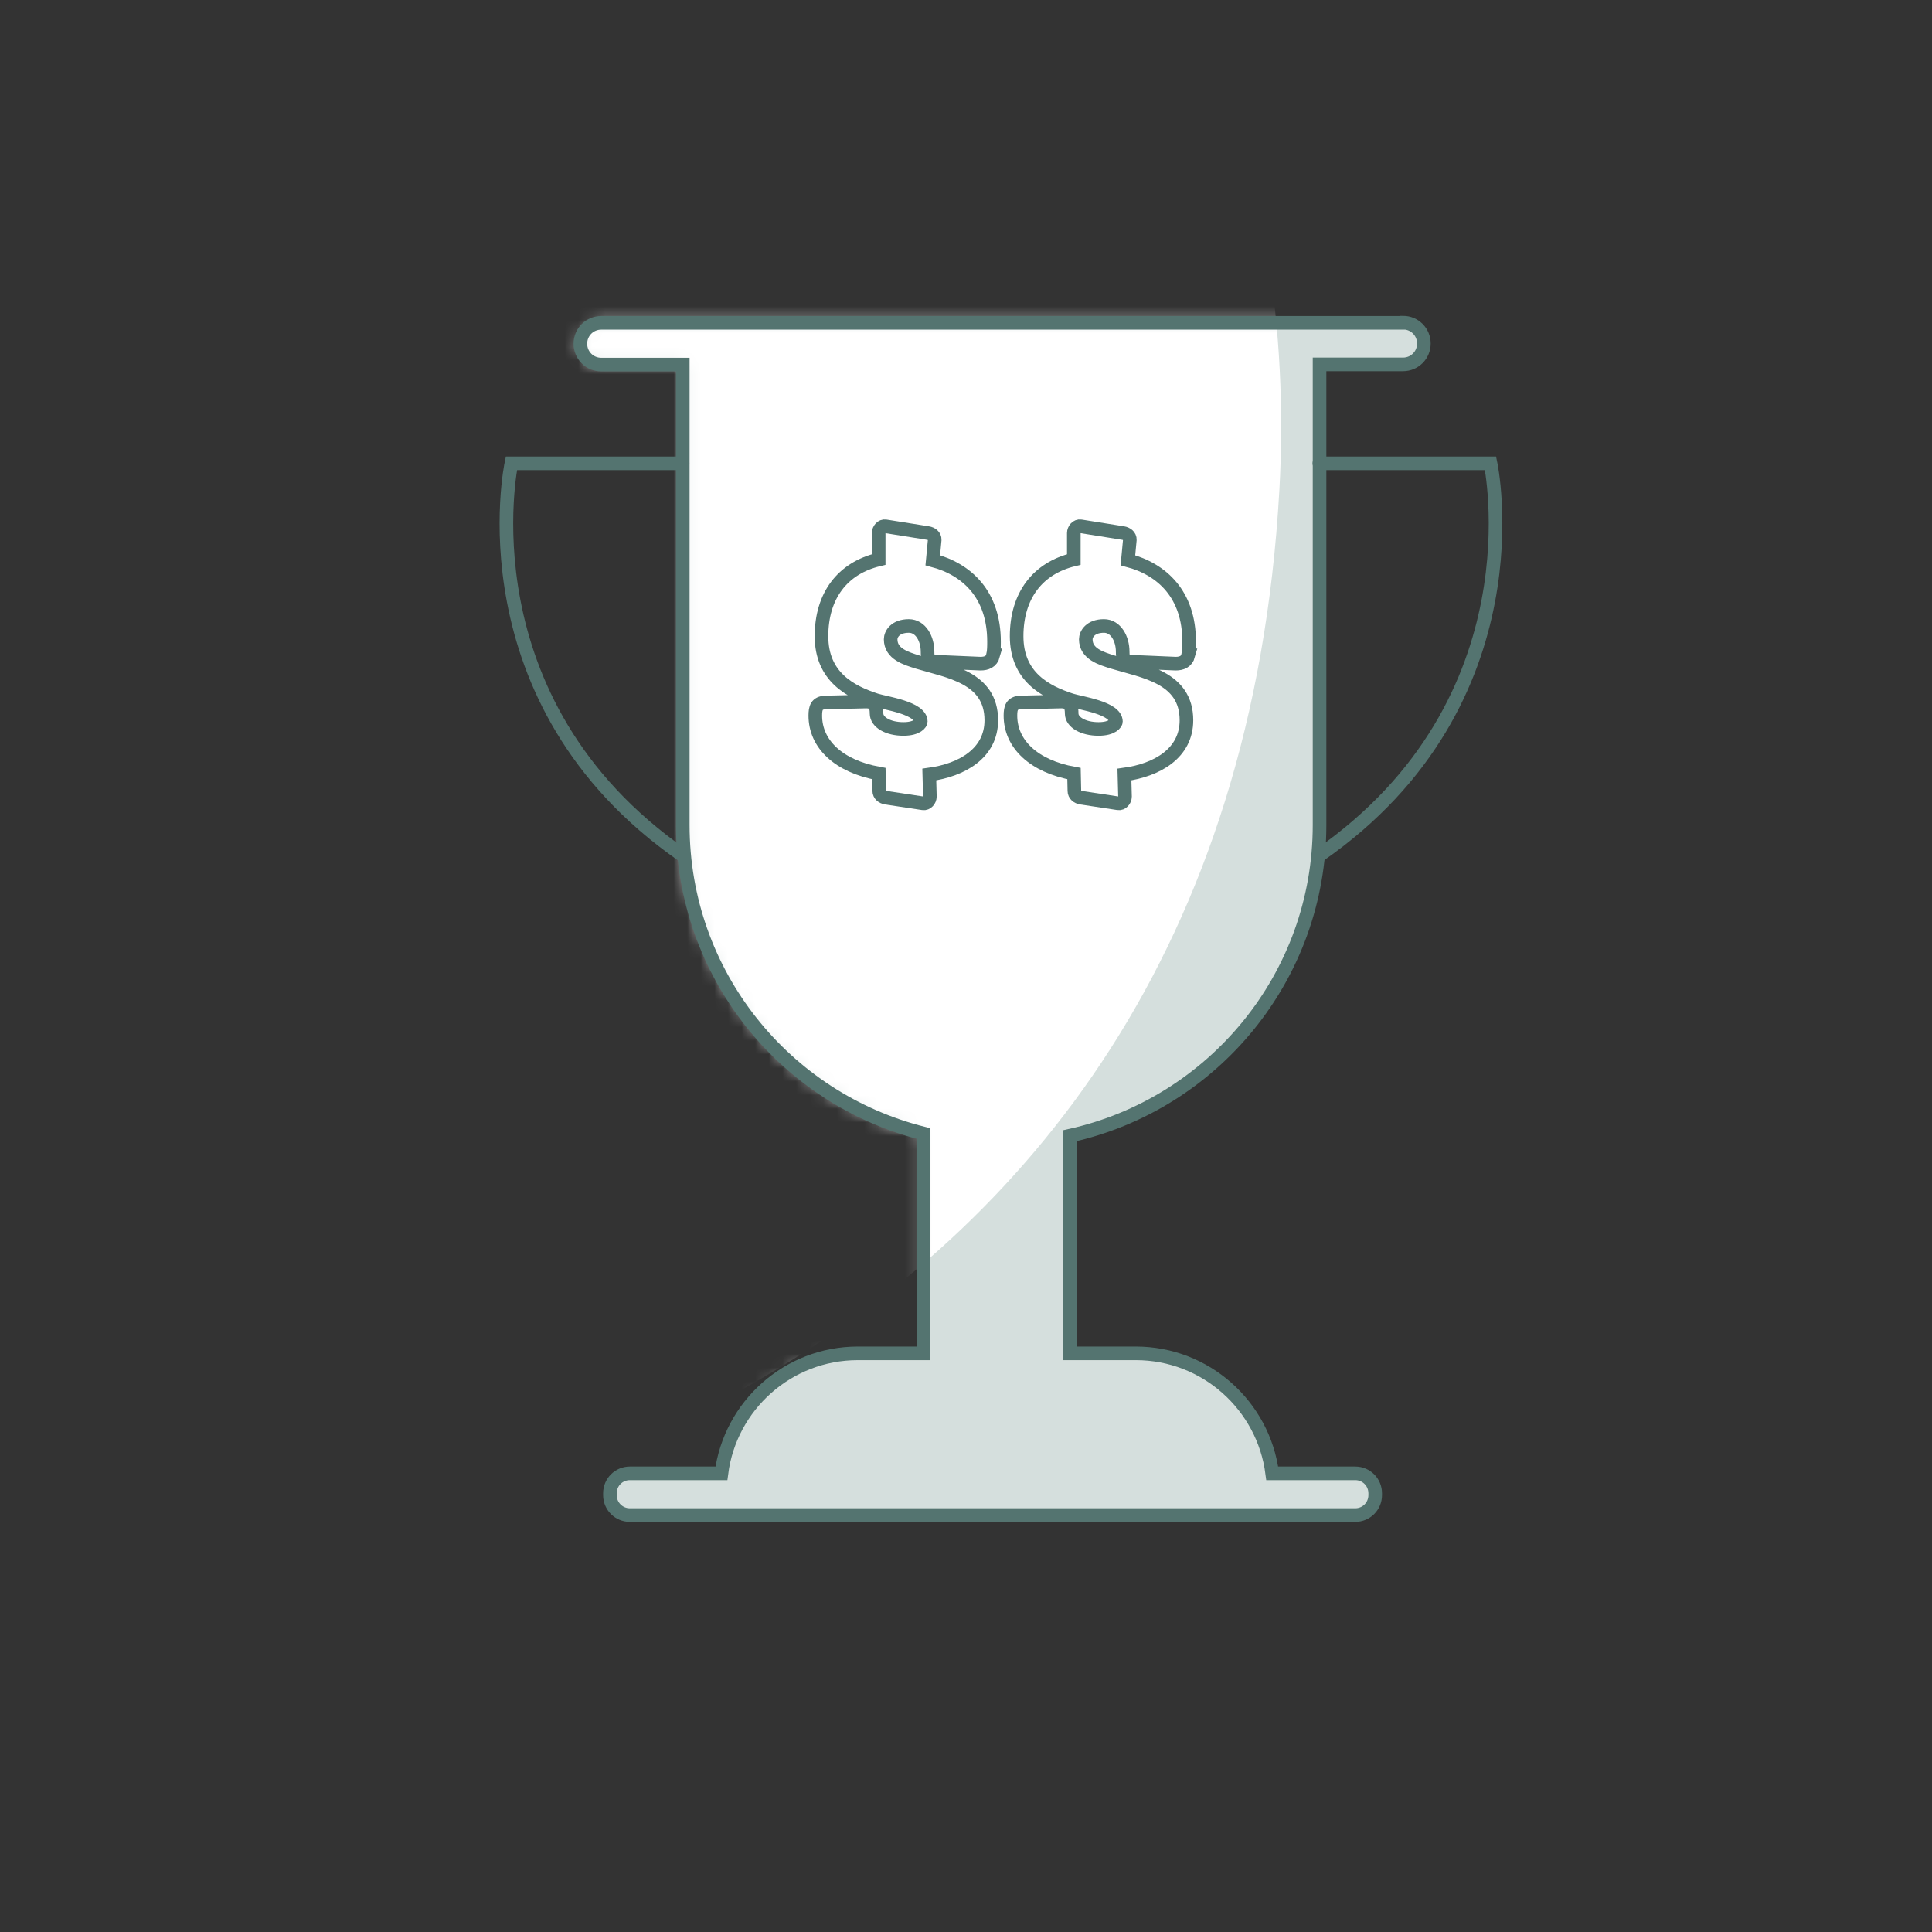
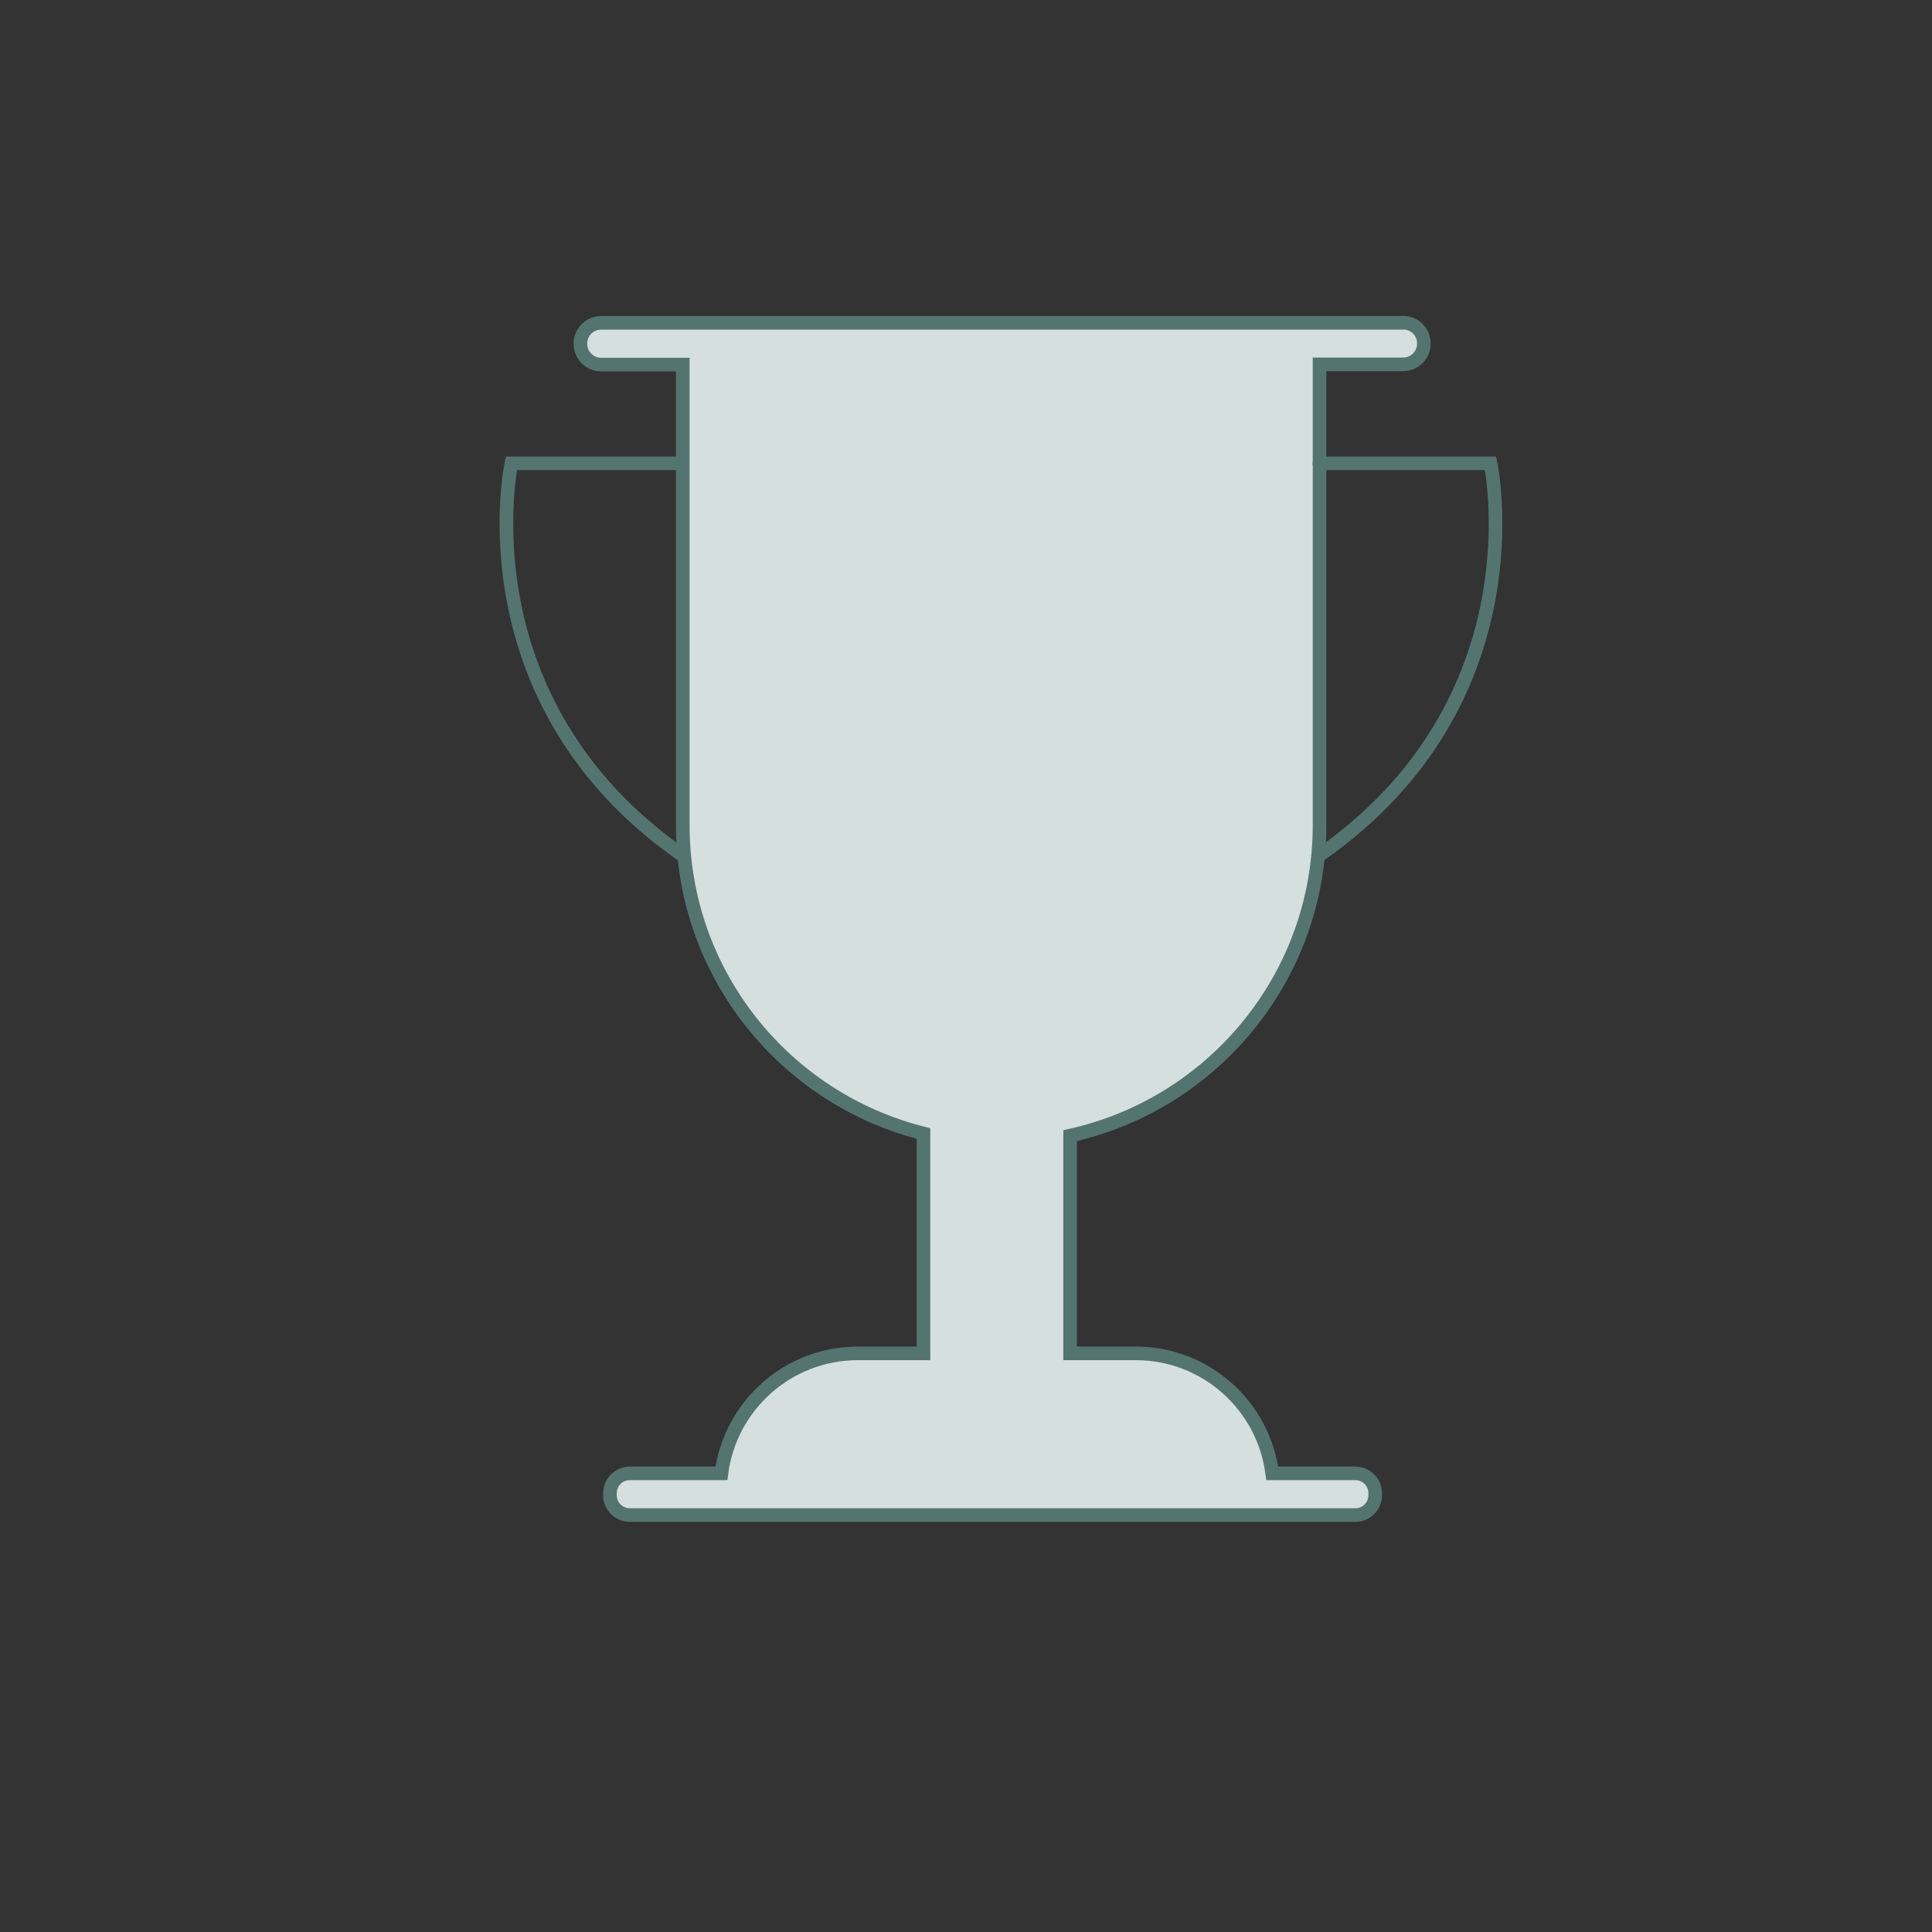
<svg xmlns="http://www.w3.org/2000/svg" width="142" height="142" viewBox="0 0 142 142" fill="none">
  <rect x="0" y="0" width="142" height="142" fill="#333333" stroke="none" />
  <g clip-path="url(#clip0_426_1893)">
    <path d="M103.106 23.728H44.19C43.338 23.728 42.657 24.41 42.657 25.262C42.657 26.114 43.338 26.795 44.19 26.795H50.183V60.648C50.183 71.596 57.709 80.77 67.876 83.311V99.471H63.048C57.907 99.471 53.662 103.319 53.023 108.289H46.292C45.483 108.289 44.829 108.942 44.829 109.752V109.894C44.829 110.703 45.483 111.356 46.292 111.356H99.613C100.422 111.356 101.076 110.703 101.076 109.894V109.752C101.076 108.942 100.422 108.289 99.613 108.289H93.507C92.868 103.319 88.622 99.471 83.482 99.471H78.654V83.468C89.133 81.153 96.986 71.809 96.986 60.634V26.781H103.12C103.972 26.781 104.654 26.1 104.654 25.248C104.654 24.396 103.972 23.714 103.12 23.714L103.106 23.728Z" fill="#D5DFDD" />
    <mask id="mask0_426_1893" style="mask-type:luminance" maskUnits="userSpaceOnUse" x="42" y="23" width="63" height="89">
-       <path d="M103.106 23.728H44.19C43.338 23.728 42.657 24.41 42.657 25.262C42.657 26.114 43.338 26.795 44.19 26.795H50.183V60.648C50.183 71.596 57.709 80.77 67.876 83.311V99.471H63.048C57.907 99.471 53.662 103.319 53.023 108.289H46.292C45.483 108.289 44.829 108.942 44.829 109.752V109.894C44.829 110.703 45.483 111.356 46.292 111.356H99.613C100.422 111.356 101.076 110.703 101.076 109.894V109.752C101.076 108.942 100.422 108.289 99.613 108.289H93.507C92.868 103.319 88.622 99.471 83.482 99.471H78.654V83.468C89.133 81.153 96.986 71.809 96.986 60.634V26.781H103.12C103.972 26.781 104.654 26.1 104.654 25.248C104.654 24.396 103.972 23.714 103.12 23.714L103.106 23.728Z" fill="white" />
-     </mask>
+       </mask>
    <g mask="url(#mask0_426_1893)">
      <path d="M94.032 36.025C90.227 103.66 27.647 116.355 -0.497 114.779C-48.394 112.095 -84.149 77.078 -81.466 29.181C-78.767 -18.716 -37.772 -55.352 10.124 -52.654C58.021 -49.956 96.716 -11.857 94.032 36.04V36.025Z" fill="white" />
    </g>
-     <path d="M73.002 48.166C72.874 48.635 72.505 48.777 72.065 48.777L68.771 48.635C68.231 48.607 68.174 48.337 68.174 47.897C68.174 46.959 67.677 46.008 66.797 46.008C65.789 46.008 65.462 46.619 65.462 46.988C65.462 48.067 66.598 48.394 67.45 48.663C69.708 49.345 72.86 49.771 72.86 52.938C72.86 55.366 70.702 56.601 68.302 56.928L68.345 58.547C68.345 58.816 68.118 59.086 67.848 59.044L65.121 58.632C64.852 58.589 64.624 58.405 64.624 58.135L64.596 56.857C61.614 56.317 59.924 54.67 59.924 52.597C59.924 52.029 60.023 51.66 60.663 51.631L63.659 51.56C64.326 51.56 64.425 51.958 64.425 52.441C64.425 53.08 65.263 53.577 66.399 53.577C67.436 53.577 67.677 53.136 67.677 53.037C67.677 52.029 65.093 51.688 64.383 51.461C62.508 50.85 60.379 49.743 60.379 46.761C60.379 43.779 61.926 41.762 64.582 41.123V39.178C64.582 38.908 64.809 38.638 65.079 38.681L68.203 39.178C68.472 39.22 68.714 39.405 68.7 39.675L68.558 41.18C71.085 41.847 73.059 43.708 73.059 47.158C73.059 47.456 73.059 47.84 72.988 48.166H73.002Z" fill="white" stroke="#547470" stroke-miterlimit="10" />
-     <path d="M87.344 48.166C87.216 48.635 86.847 48.777 86.407 48.777L83.113 48.635C82.573 48.607 82.516 48.337 82.516 47.897C82.516 46.959 82.019 46.008 81.139 46.008C80.131 46.008 79.804 46.619 79.804 46.988C79.804 48.067 80.94 48.394 81.792 48.663C84.05 49.345 87.202 49.771 87.202 52.938C87.202 55.366 85.044 56.601 82.644 56.928L82.687 58.547C82.687 58.816 82.46 59.086 82.19 59.044L79.463 58.632C79.194 58.589 78.966 58.405 78.966 58.135L78.938 56.857C75.956 56.317 74.266 54.67 74.266 52.597C74.266 52.029 74.365 51.66 75.004 51.631L78.001 51.56C78.668 51.56 78.767 51.958 78.767 52.441C78.767 53.08 79.605 53.577 80.741 53.577C81.778 53.577 82.019 53.136 82.019 53.037C82.019 52.029 79.435 51.688 78.725 51.461C76.85 50.85 74.721 49.743 74.721 46.761C74.721 43.779 76.268 41.762 78.924 41.123V39.178C78.924 38.908 79.151 38.638 79.421 38.681L82.545 39.178C82.814 39.22 83.056 39.405 83.042 39.675L82.9 41.18C85.427 41.847 87.401 43.708 87.401 47.158C87.401 47.456 87.401 47.84 87.33 48.166H87.344Z" fill="white" stroke="#547470" stroke-miterlimit="10" />
    <path d="M103.106 23.728H44.19C43.338 23.728 42.657 24.41 42.657 25.262C42.657 26.114 43.338 26.795 44.19 26.795H50.183V60.648C50.183 71.596 57.709 80.77 67.876 83.311V99.471H63.048C57.907 99.471 53.662 103.319 53.023 108.289H46.292C45.483 108.289 44.829 108.942 44.829 109.752V109.894C44.829 110.703 45.483 111.356 46.292 111.356H99.613C100.422 111.356 101.076 110.703 101.076 109.894V109.752C101.076 108.942 100.422 108.289 99.613 108.289H93.507C92.868 103.319 88.622 99.471 83.482 99.471H78.654V83.468C89.133 81.153 96.986 71.809 96.986 60.634V26.781H103.12C103.972 26.781 104.654 26.1 104.654 25.248C104.654 24.396 103.972 23.714 103.12 23.714L103.106 23.728Z" stroke="#547470" stroke-miterlimit="10" />
    <path d="M50.169 34.052H37.587C37.587 34.052 33.853 51.518 50.169 62.863" stroke="#547470" stroke-miterlimit="10" stroke-linecap="round" />
    <path d="M96.972 34.052H109.553C109.553 34.052 113.287 51.518 96.972 62.863" stroke="#547470" stroke-miterlimit="10" stroke-linecap="round" />
  </g>
  <defs>
    <clipPath id="clip0_426_1893">
      <rect width="142" height="142" fill="white" />
    </clipPath>
  </defs>
</svg>